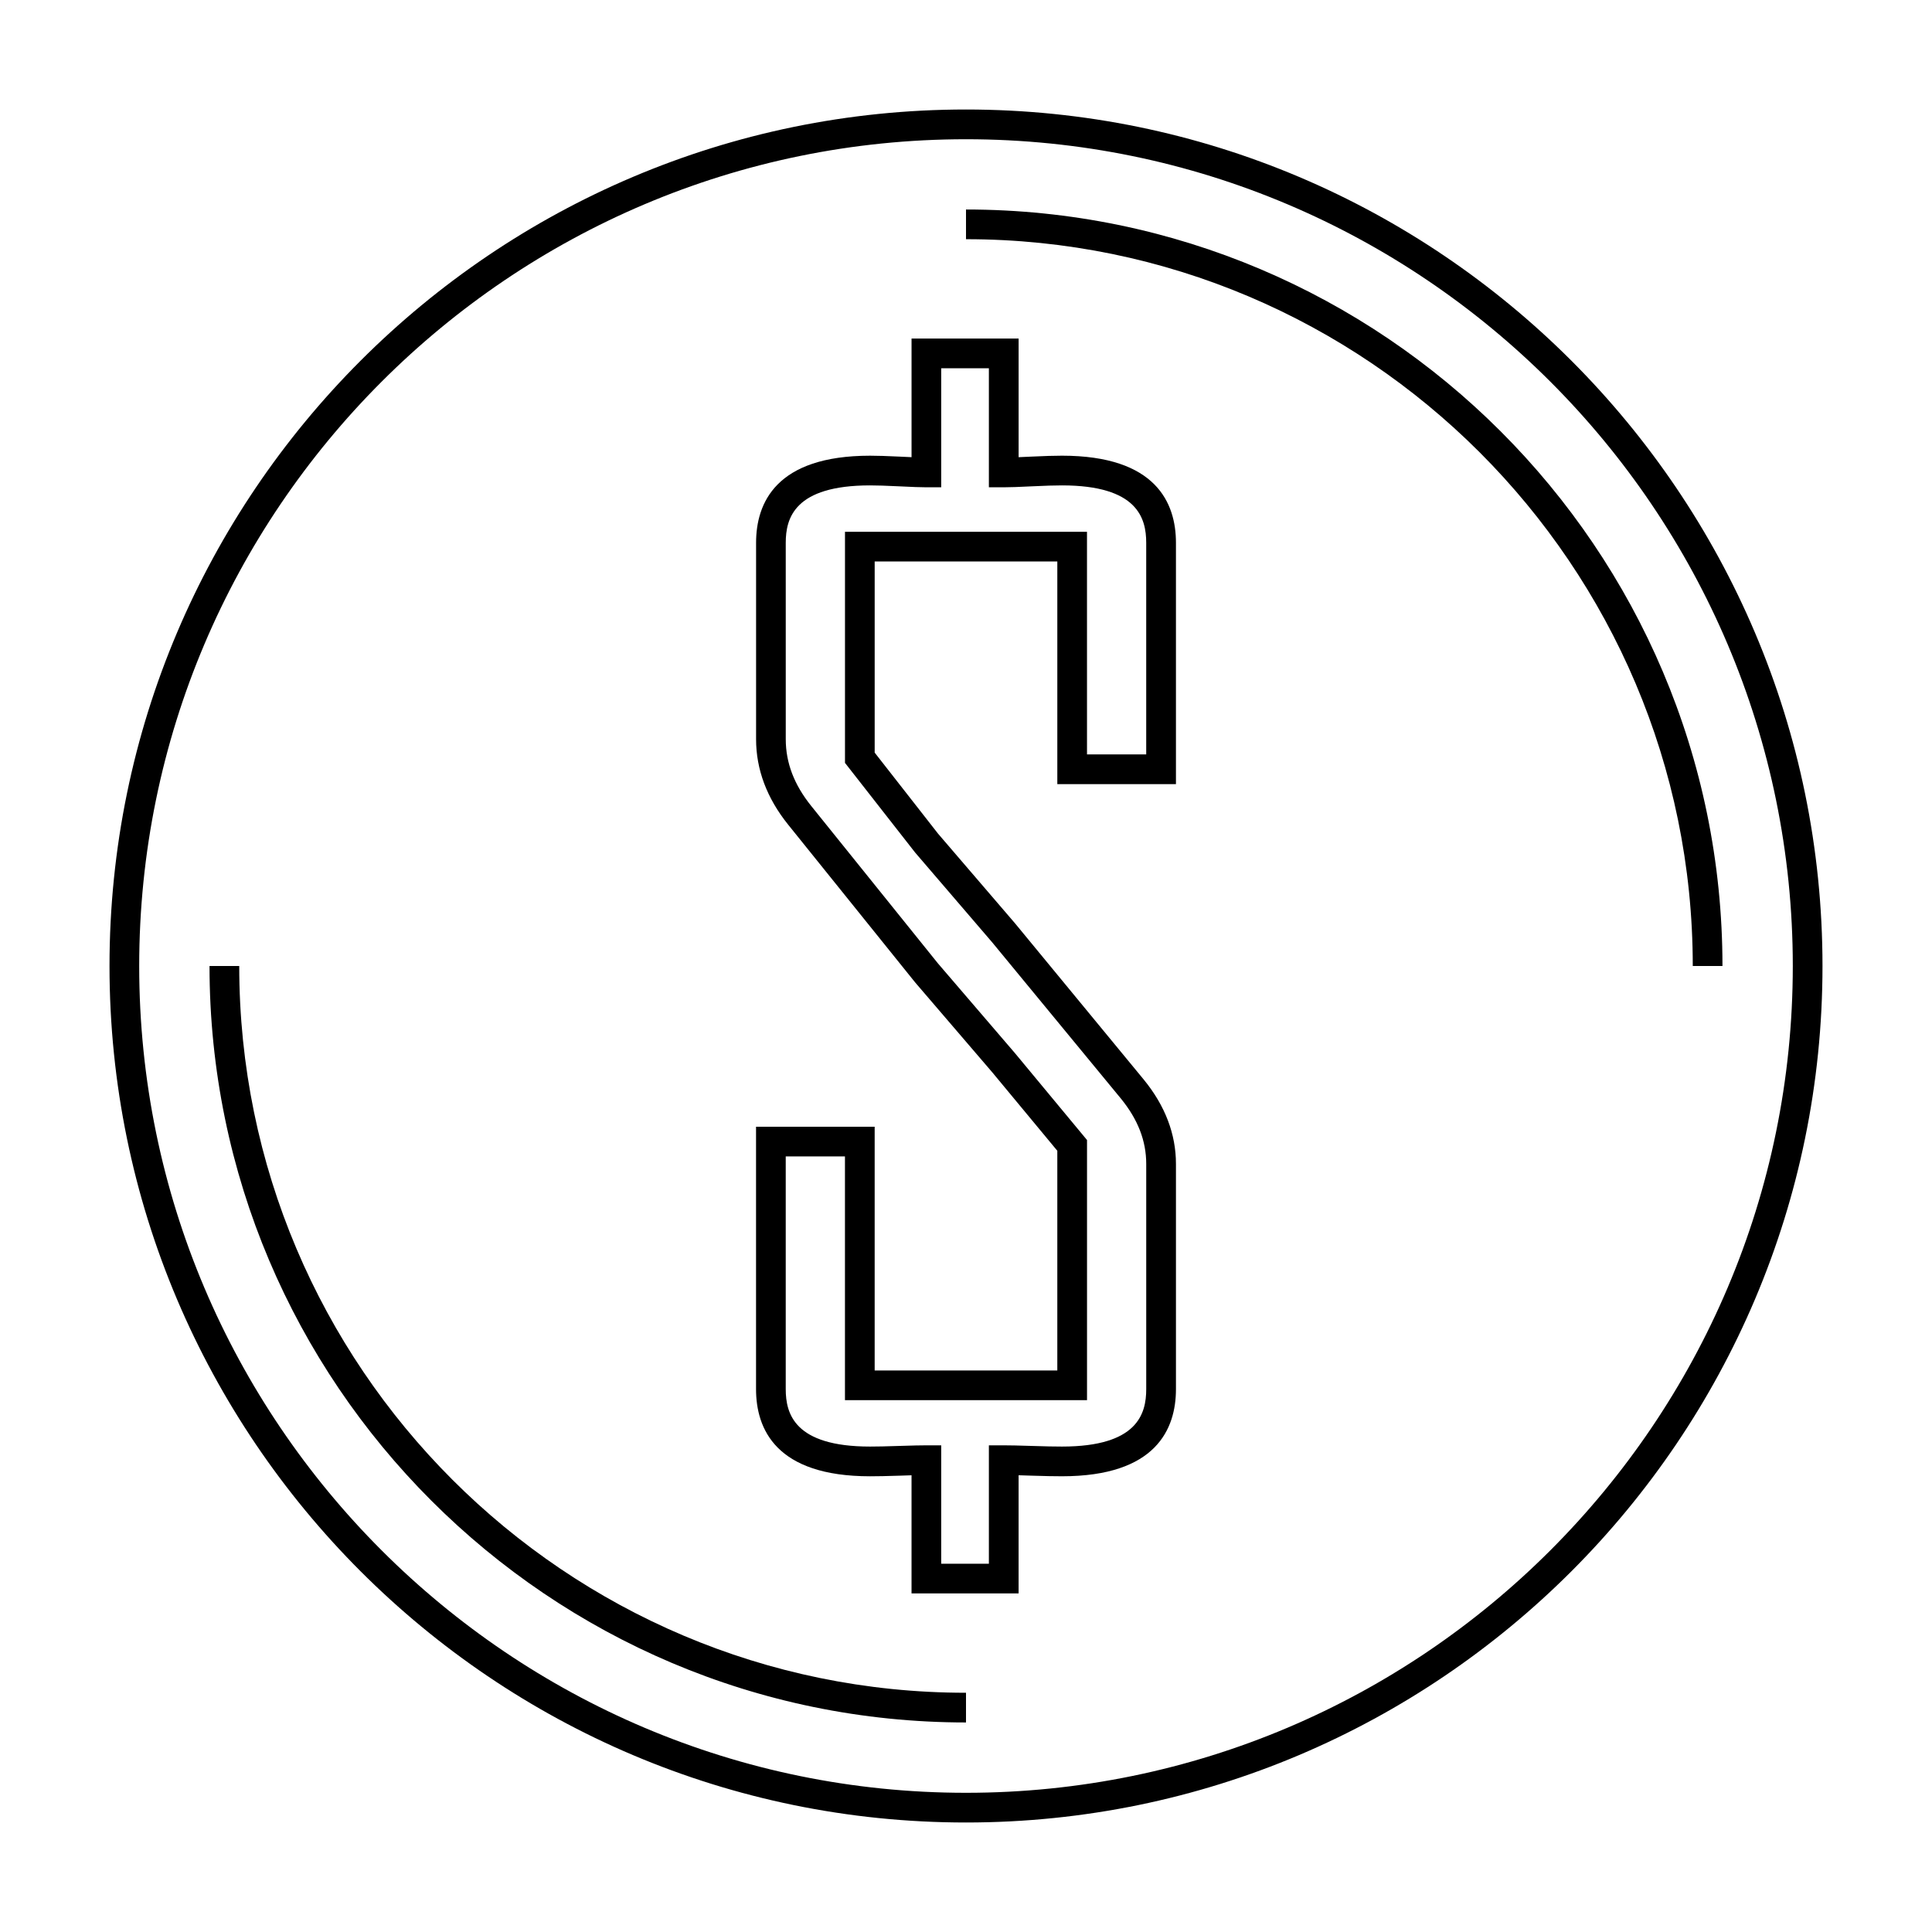
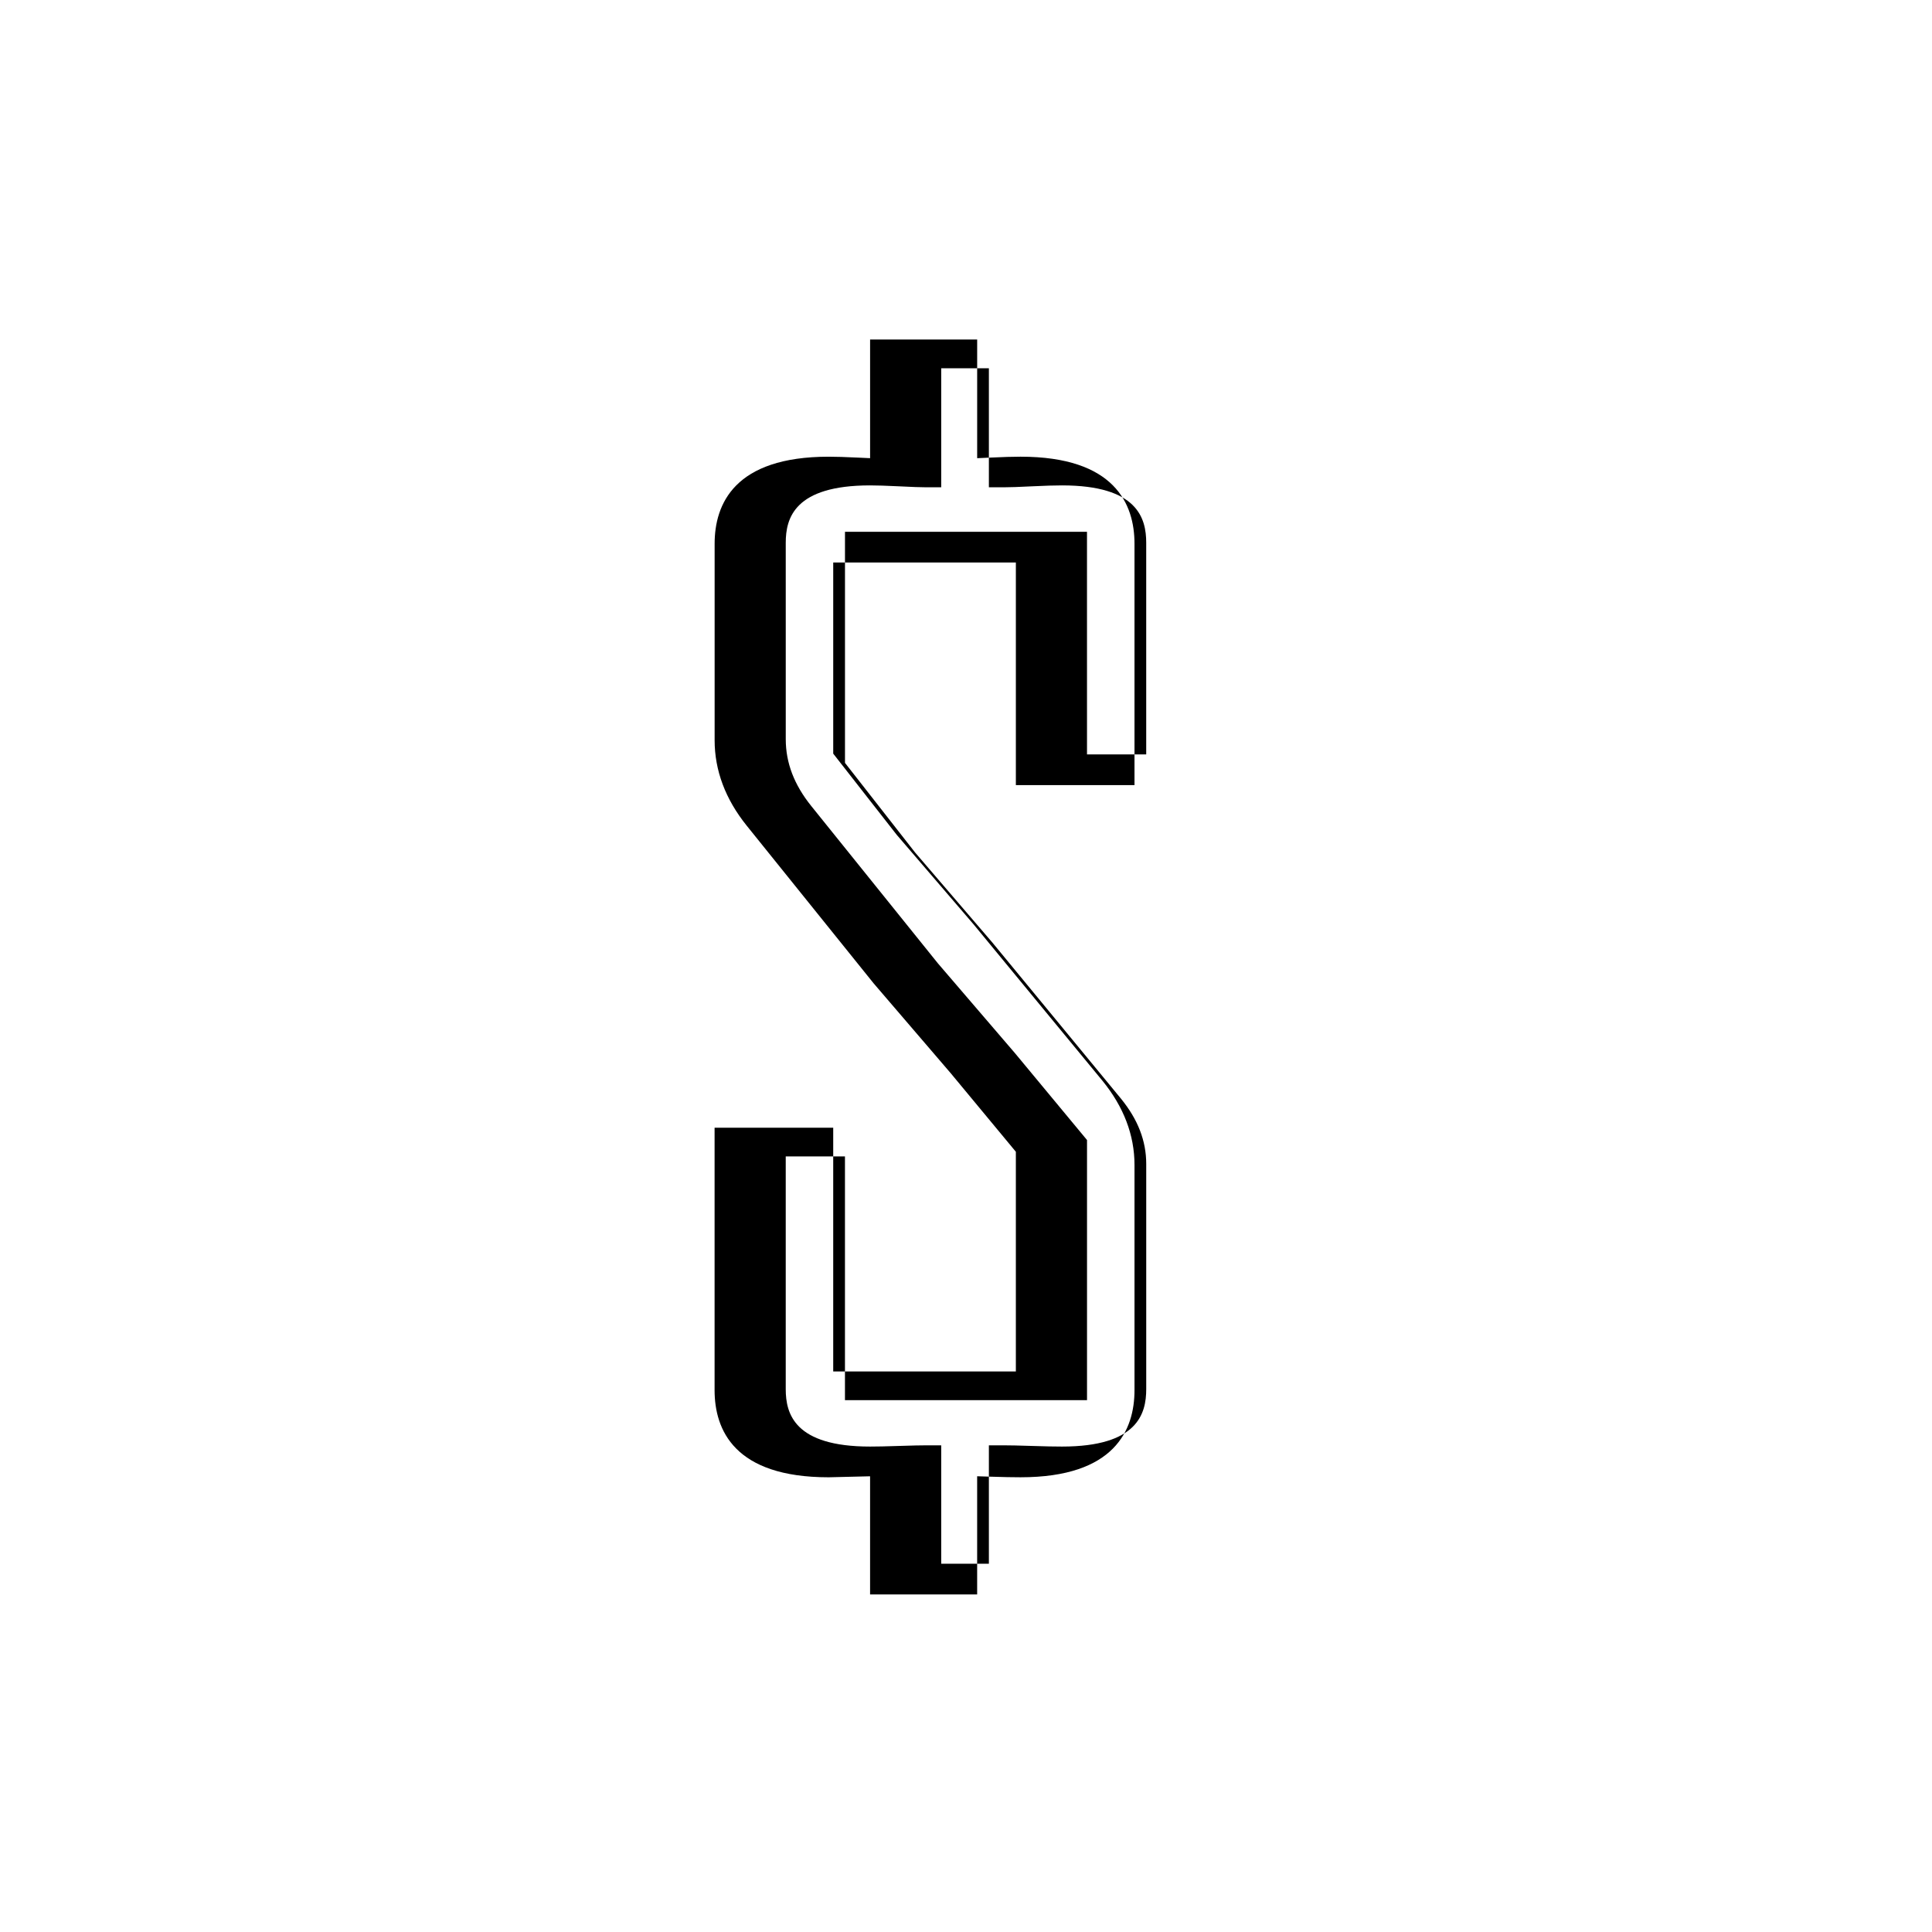
<svg xmlns="http://www.w3.org/2000/svg" fill="#000000" width="800px" height="800px" version="1.1" viewBox="144 144 512 512">
  <g>
-     <path d="m400 626.98c125.16 0 226.98-101.82 226.98-226.98s-101.82-226.98-226.98-226.98c-125.16 0-226.98 101.82-226.98 226.98 0 125.15 101.82 226.98 226.98 226.98zm0-446.08c120.82 0 219.11 98.289 219.11 219.11-0.004 120.81-98.293 219.1-219.11 219.1-120.82 0-219.11-98.289-219.11-219.1 0-120.82 98.289-219.11 219.11-219.11z" />
-     <path d="m592.6 400h7.871c0-110.54-89.934-200.48-200.47-200.48v7.871c106.2 0 192.6 86.406 192.6 192.61z" />
-     <path d="m400 600.47v-7.871c-106.2 0-192.6-86.402-192.6-192.6h-7.875c0 110.54 89.938 200.47 200.48 200.47z" />
-     <path d="m374.58 535.23c1.828 0 4.465-0.047 7.926-0.164 1.133-0.043 2.156-0.074 3.059-0.102v31.309h28.375v-31.316c0.977 0.027 2.078 0.059 3.316 0.105 3.496 0.117 6.219 0.164 8.188 0.164 24.961 0 30.195-12.559 30.195-23.09v-59.676c0-7.902-2.859-15.414-8.508-22.332l-34.137-41.434-20.395-23.758-16.801-21.484v-50.652h48.402v59h31.438v-63.957c0-10.531-5.238-23.082-30.195-23.082-1.984 0-4.723 0.078-8.25 0.25-1.207 0.062-2.293 0.109-3.25 0.148v-31.445h-28.375v31.441c-0.887-0.043-1.891-0.09-3-0.141-3.481-0.172-6.141-0.25-7.981-0.25-24.977 0-30.219 12.555-30.219 23.082v52.051c0 8.016 2.859 15.633 8.5 22.645l33.645 41.797 20.461 23.852 17.223 20.773v58.223h-48.402v-64.59h-31.438v69.535c0.004 10.539 5.246 23.098 30.223 23.098zm-22.348-84.762h15.691v64.582h64.148v-68.93l-19.082-23.008-20.43-23.809-33.566-41.699c-4.543-5.652-6.758-11.445-6.758-17.707l-0.004-52.055c0-6.527 2.312-15.207 22.348-15.207 1.746 0 4.273 0.078 7.582 0.242 3.484 0.18 5.93 0.262 7.332 0.262h3.938v-31.551h12.633v31.551h3.938c1.516 0 4.047-0.082 7.578-0.262 3.359-0.164 5.969-0.242 7.856-0.242 20.012 0 22.324 8.68 22.324 15.207v56.086h-15.691l-0.004-59.004h-64.133v61.246l18.582 23.754 20.453 23.836 34.074 41.359c4.523 5.543 6.723 11.215 6.723 17.34v59.676c0 6.535-2.312 15.219-22.324 15.219-1.906 0-4.535-0.047-7.918-0.164-3.512-0.117-6.016-0.164-7.519-0.164h-3.938v31.379h-12.633v-31.379h-3.938c-1.391 0-3.816 0.047-7.273 0.164-3.336 0.117-5.883 0.164-7.644 0.164-20.027 0-22.348-8.684-22.348-15.219v-61.668z" />
+     <path d="m374.58 535.23v31.309h28.375v-31.316c0.977 0.027 2.078 0.059 3.316 0.105 3.496 0.117 6.219 0.164 8.188 0.164 24.961 0 30.195-12.559 30.195-23.09v-59.676c0-7.902-2.859-15.414-8.508-22.332l-34.137-41.434-20.395-23.758-16.801-21.484v-50.652h48.402v59h31.438v-63.957c0-10.531-5.238-23.082-30.195-23.082-1.984 0-4.723 0.078-8.25 0.25-1.207 0.062-2.293 0.109-3.25 0.148v-31.445h-28.375v31.441c-0.887-0.043-1.891-0.09-3-0.141-3.481-0.172-6.141-0.25-7.981-0.25-24.977 0-30.219 12.555-30.219 23.082v52.051c0 8.016 2.859 15.633 8.5 22.645l33.645 41.797 20.461 23.852 17.223 20.773v58.223h-48.402v-64.59h-31.438v69.535c0.004 10.539 5.246 23.098 30.223 23.098zm-22.348-84.762h15.691v64.582h64.148v-68.93l-19.082-23.008-20.43-23.809-33.566-41.699c-4.543-5.652-6.758-11.445-6.758-17.707l-0.004-52.055c0-6.527 2.312-15.207 22.348-15.207 1.746 0 4.273 0.078 7.582 0.242 3.484 0.18 5.93 0.262 7.332 0.262h3.938v-31.551h12.633v31.551h3.938c1.516 0 4.047-0.082 7.578-0.262 3.359-0.164 5.969-0.242 7.856-0.242 20.012 0 22.324 8.68 22.324 15.207v56.086h-15.691l-0.004-59.004h-64.133v61.246l18.582 23.754 20.453 23.836 34.074 41.359c4.523 5.543 6.723 11.215 6.723 17.34v59.676c0 6.535-2.312 15.219-22.324 15.219-1.906 0-4.535-0.047-7.918-0.164-3.512-0.117-6.016-0.164-7.519-0.164h-3.938v31.379h-12.633v-31.379h-3.938c-1.391 0-3.816 0.047-7.273 0.164-3.336 0.117-5.883 0.164-7.644 0.164-20.027 0-22.348-8.684-22.348-15.219v-61.668z" />
  </g>
</svg>